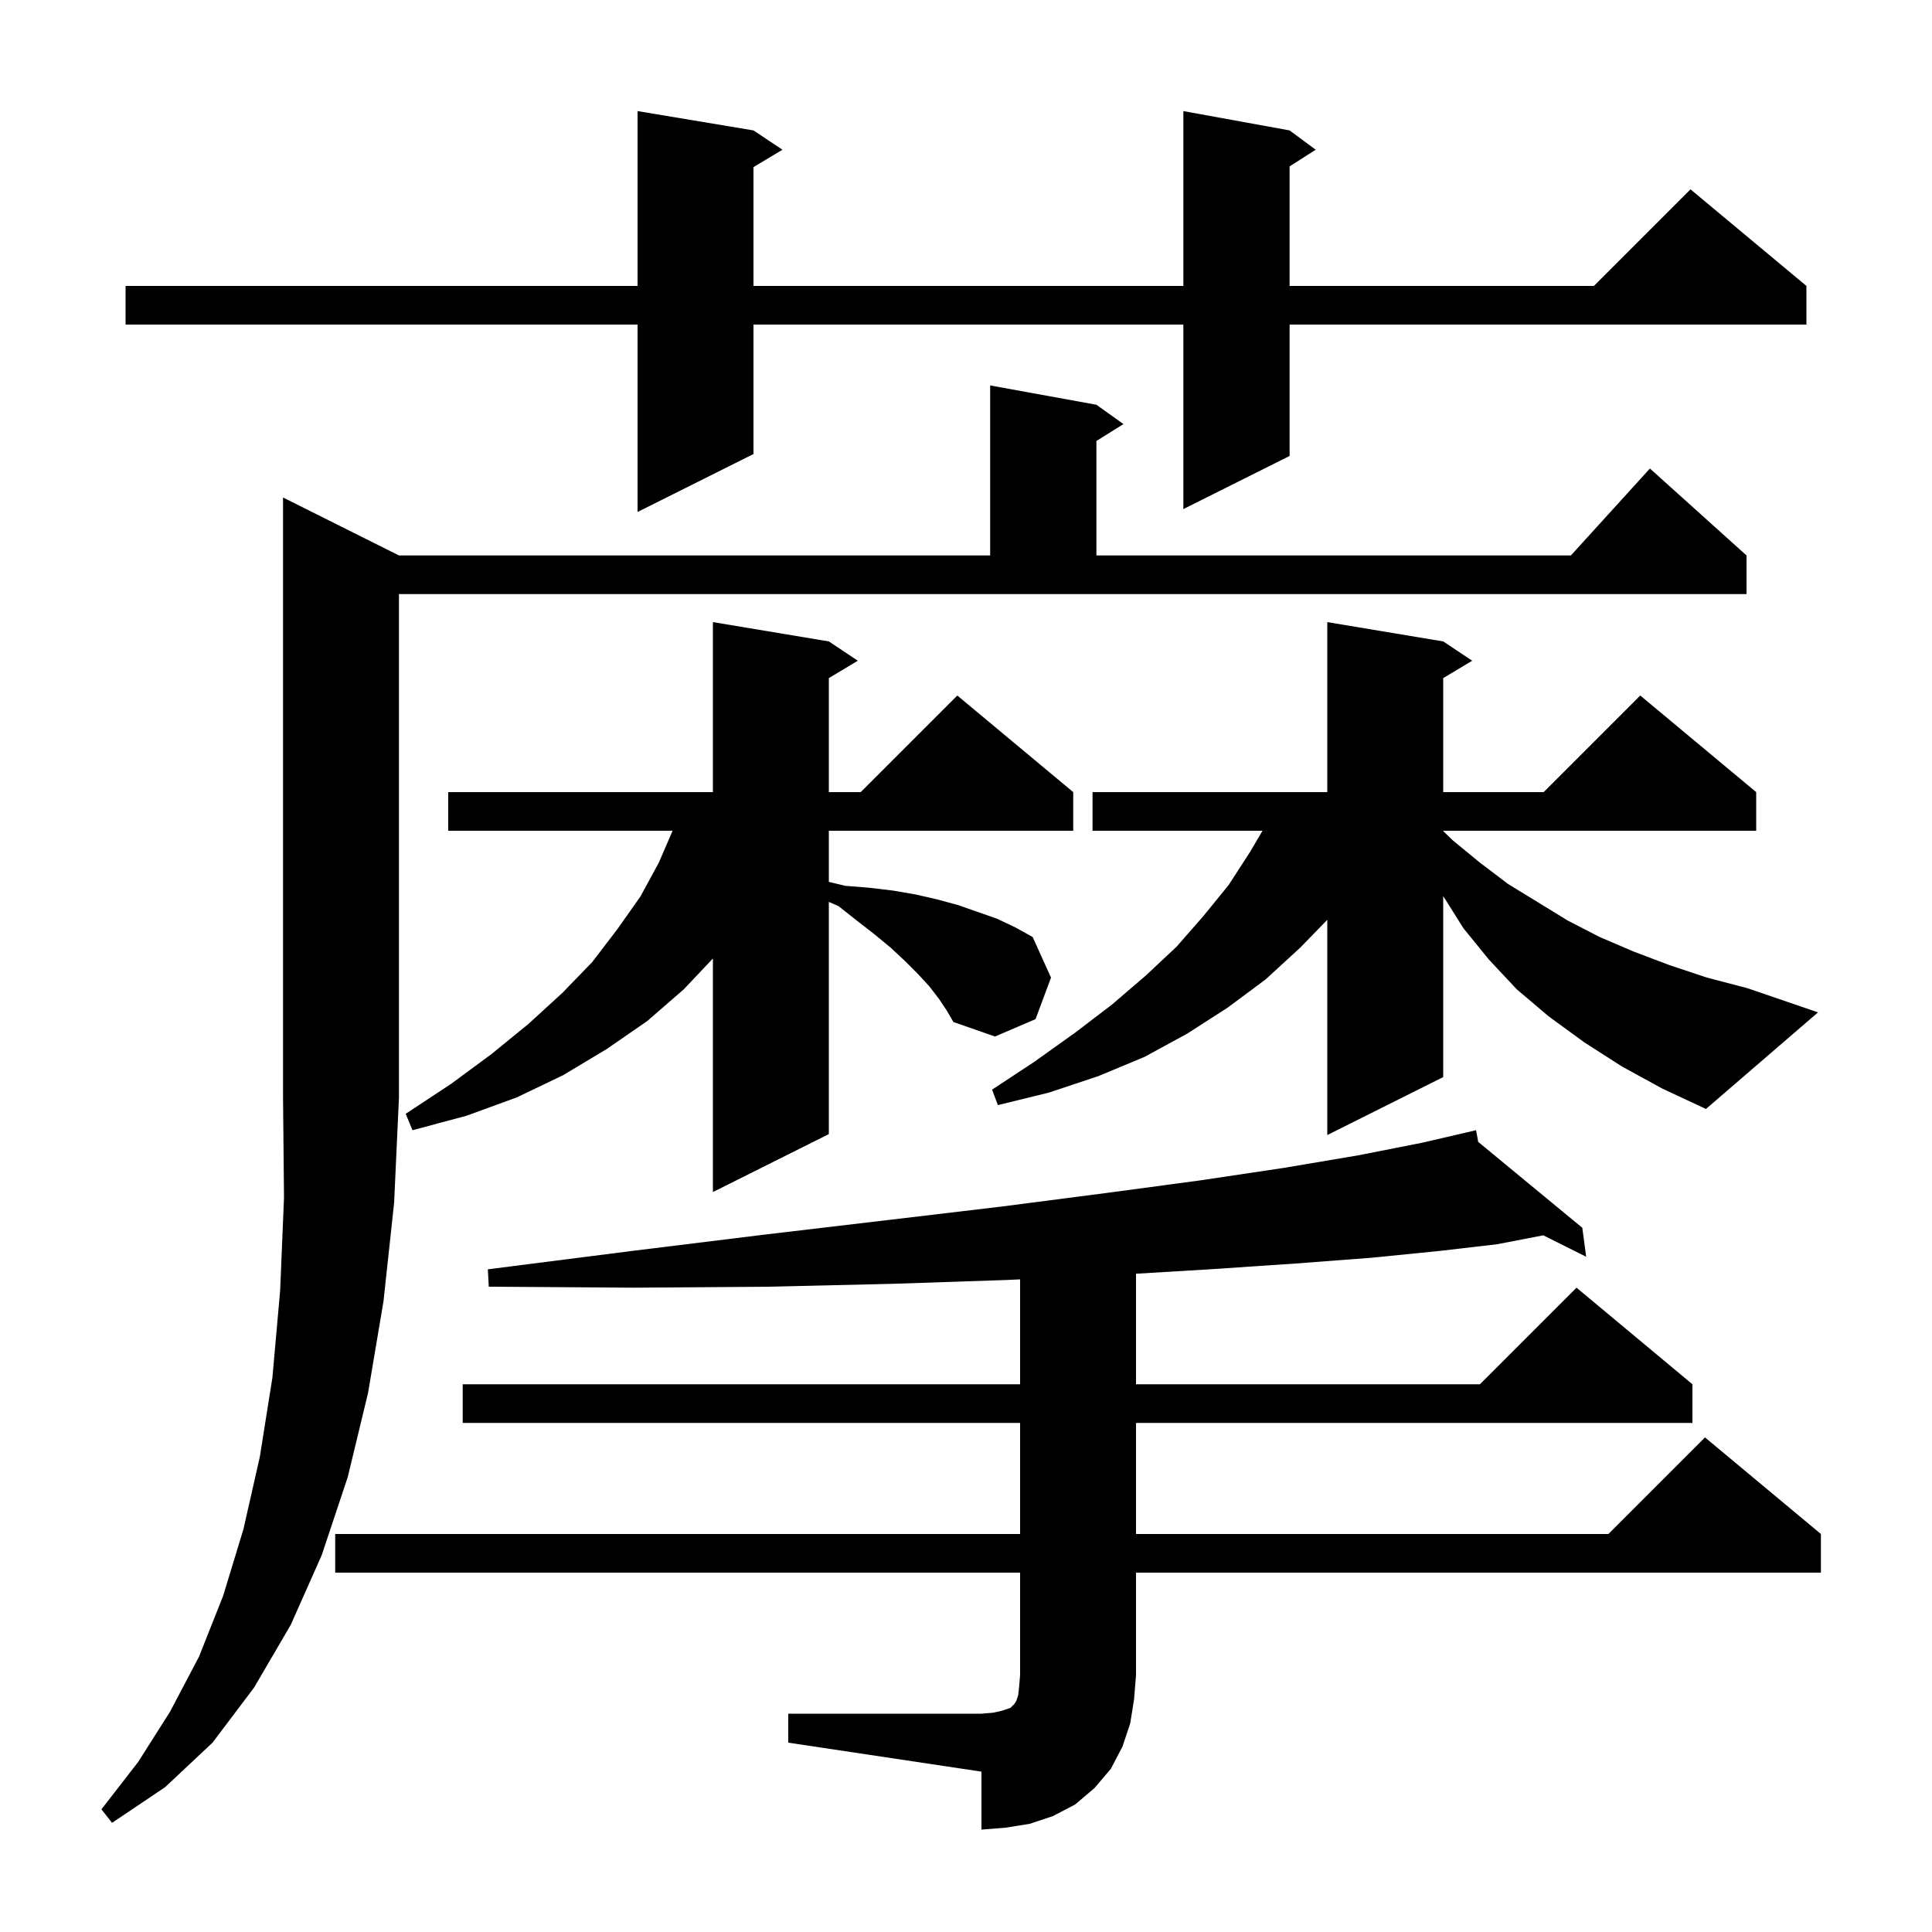
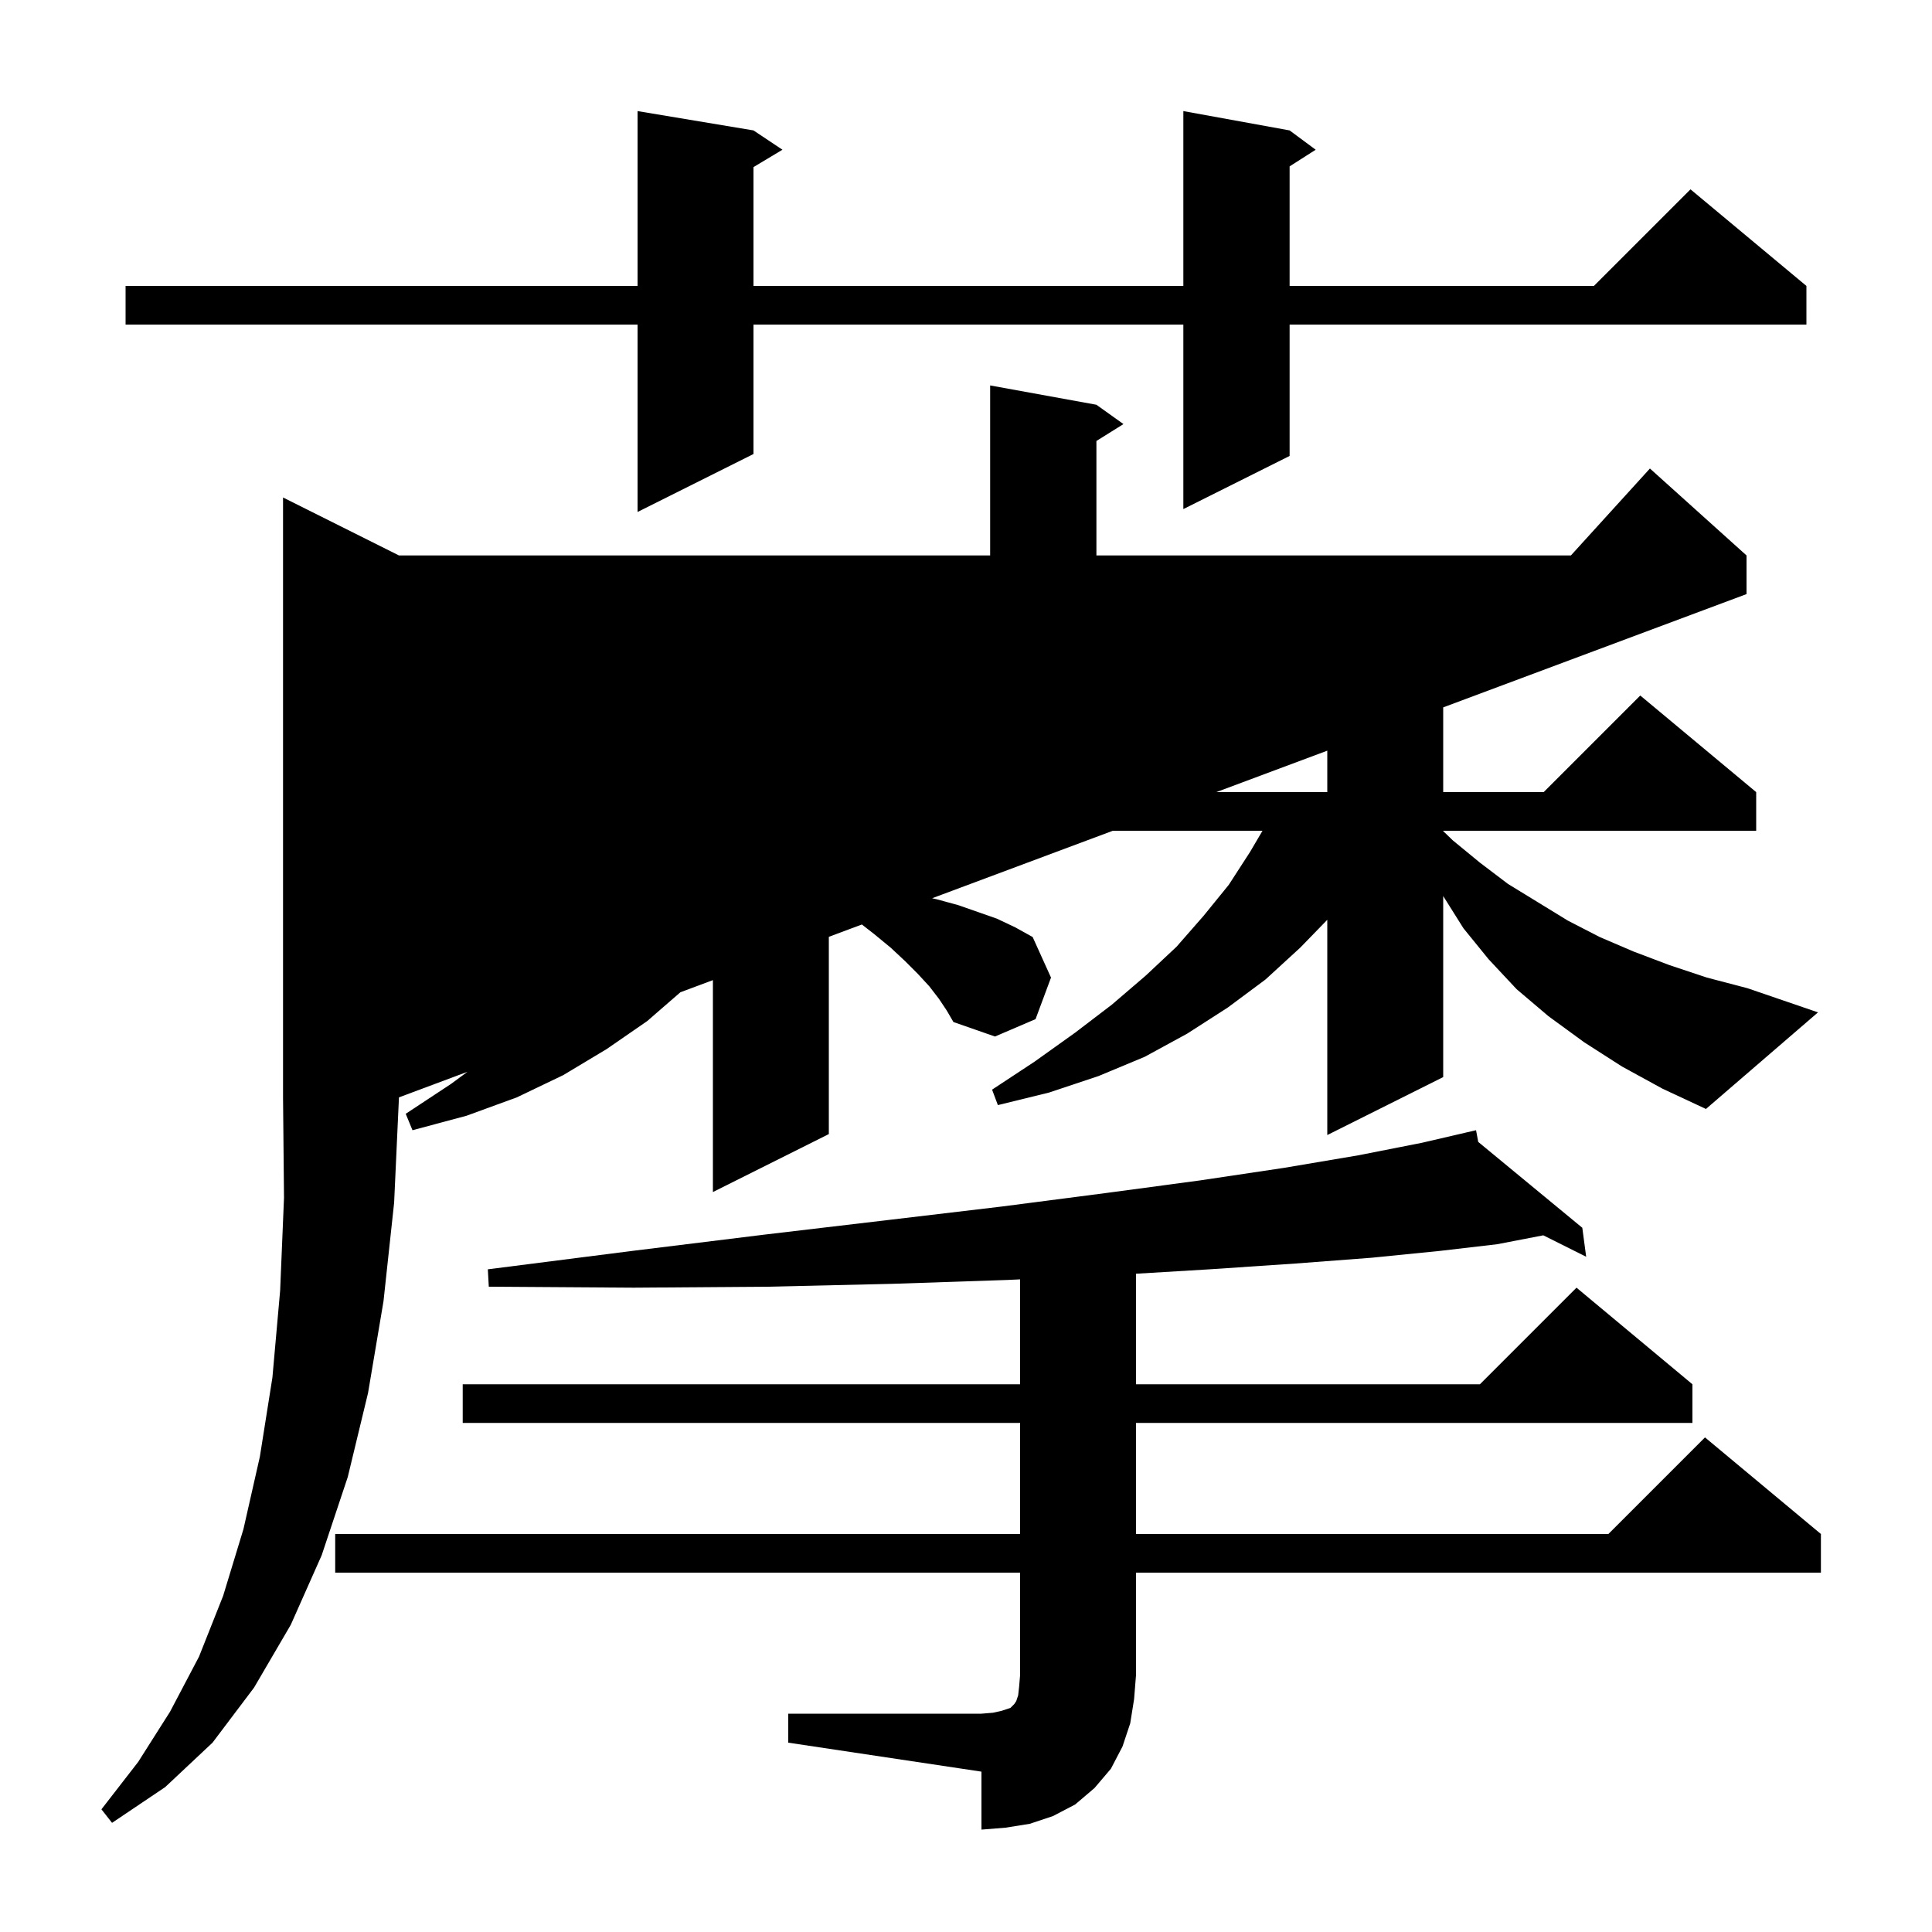
<svg xmlns="http://www.w3.org/2000/svg" version="1.1" baseProfile="full" viewBox="0 0 200 200" width="200" height="200">
  <g fill="black">
-     <path d="M 81.6 177.4 L 101.6 177.4 L 102.8 177.3 L 103.7 177.1 L 104.6 176.8 L 105.0 176.4 L 105.2 176.1 L 105.4 175.5 L 105.5 174.6 L 105.6 173.4 L 105.6 162.8 L 34.7 162.8 L 34.7 158.8 L 105.6 158.8 L 105.6 147.3 L 47.9 147.3 L 47.9 143.3 L 105.6 143.3 L 105.6 132.44 L 104.3 132.5 L 92.4 132.9 L 79.5 133.2 L 65.6 133.3 L 50.6 133.2 L 50.5 131.4 L 65.4 129.5 L 79.2 127.8 L 91.9 126.3 L 103.7 124.9 L 114.5 123.5 L 124.2 122.2 L 132.9 120.9 L 140.6 119.6 L 147.2 118.3 L 151.808 117.23 L 151.8 117.2 L 151.83 117.225 L 152.8 117.0 L 153.026 118.211 L 163.8 127.1 L 164.2 130.1 L 159.761 127.88 L 155.0 128.8 L 149.0 129.5 L 142.0 130.2 L 134.1 130.8 L 125.2 131.4 L 117.6 131.856 L 117.6 143.3 L 153.2 143.3 L 163.2 133.3 L 175.2 143.3 L 175.2 147.3 L 117.6 147.3 L 117.6 158.8 L 166.5 158.8 L 176.5 148.8 L 188.5 158.8 L 188.5 162.8 L 117.6 162.8 L 117.6 173.4 L 117.4 175.9 L 117.0 178.4 L 116.2 180.8 L 115.0 183.1 L 113.3 185.1 L 111.3 186.8 L 109.0 188.0 L 106.6 188.8 L 104.1 189.2 L 101.6 189.4 L 101.6 183.4 L 81.6 180.4 Z M 41.3 57.5 L 102.5 57.5 L 102.5 39.9 L 113.5 41.9 L 116.3 43.9 L 113.5 45.65 L 113.5 57.5 L 162.618 57.5 L 170.8 48.5 L 180.8 57.5 L 180.8 61.5 L 41.3 61.5 L 41.3 113.6 L 40.8 124.5 L 39.7 134.7 L 38.1 144.2 L 36.0 152.9 L 33.3 161.0 L 30.1 168.2 L 26.3 174.7 L 22.0 180.4 L 17.1 185.0 L 11.6 188.7 L 10.5 187.3 L 14.3 182.4 L 17.6 177.2 L 20.6 171.5 L 23.1 165.2 L 25.2 158.3 L 26.9 150.8 L 28.2 142.6 L 29.0 133.6 L 29.4 124.0 L 29.3 113.6 L 29.3 51.5 Z M 97.2 103.4 L 96.2 102.1 L 95.0 100.8 L 93.7 99.5 L 92.2 98.1 L 90.5 96.7 L 88.7 95.3 L 86.8 93.8 L 85.8 93.365 L 85.8 117.4 L 73.8 123.4 L 73.8 99.224 L 70.8 102.4 L 67.0 105.7 L 62.8 108.6 L 58.3 111.3 L 53.5 113.6 L 48.3 115.5 L 42.7 117.0 L 42.0 115.3 L 46.7 112.2 L 50.9 109.1 L 54.7 106.0 L 58.2 102.8 L 61.3 99.6 L 63.9 96.2 L 66.3 92.8 L 68.2 89.3 L 69.627 86.0 L 46.4 86.0 L 46.4 82.0 L 73.8 82.0 L 73.8 64.4 L 85.8 66.4 L 88.8 68.4 L 85.8 70.2 L 85.8 82.0 L 89.1 82.0 L 99.1 72.0 L 111.1 82.0 L 111.1 86.0 L 85.8 86.0 L 85.8 91.292 L 87.5 91.7 L 90.0 91.9 L 92.5 92.2 L 94.8 92.6 L 97.0 93.1 L 99.2 93.7 L 103.2 95.1 L 105.1 96.0 L 106.9 97.0 L 108.8 101.2 L 107.2 105.5 L 103.0 107.3 L 98.7 105.8 L 98.0 104.6 Z M 167.9 110.4 L 164.0 107.9 L 160.3 105.2 L 157.0 102.4 L 154.1 99.3 L 151.5 96.1 L 149.4 92.759 L 149.4 111.5 L 137.4 117.5 L 137.4 95.218 L 134.6 98.1 L 131.0 101.4 L 127.1 104.3 L 122.9 107.0 L 118.5 109.4 L 113.7 111.4 L 108.6 113.1 L 103.3 114.4 L 102.7 112.8 L 107.1 109.9 L 111.3 106.9 L 115.1 104.0 L 118.6 101.0 L 121.8 98.0 L 124.6 94.8 L 127.2 91.6 L 129.4 88.2 L 130.694 86.0 L 113.1 86.0 L 113.1 82.0 L 137.4 82.0 L 137.4 64.4 L 149.4 66.4 L 152.4 68.4 L 149.4 70.2 L 149.4 82.0 L 159.8 82.0 L 169.8 72.0 L 181.8 82.0 L 181.8 86.0 L 149.4 86.0 L 149.4 86.037 L 150.4 87.0 L 153.2 89.3 L 156.1 91.5 L 162.3 95.3 L 165.6 97.0 L 169.1 98.5 L 172.8 99.9 L 176.7 101.2 L 180.9 102.3 L 188.2 104.8 L 176.6 114.8 L 172.1 112.7 Z M 133.5 13.5 L 136.2 15.5 L 133.5 17.223 L 133.5 29.6 L 165.0 29.6 L 175.0 19.6 L 187.0 29.6 L 187.0 33.6 L 133.5 33.6 L 133.5 47.2 L 122.5 52.7 L 122.5 33.6 L 78.0 33.6 L 78.0 47.0 L 66.0 53.0 L 66.0 33.6 L 13.0 33.6 L 13.0 29.6 L 66.0 29.6 L 66.0 11.5 L 78.0 13.5 L 81.0 15.5 L 78.0 17.3 L 78.0 29.6 L 122.5 29.6 L 122.5 11.5 Z " />
+     <path d="M 81.6 177.4 L 101.6 177.4 L 102.8 177.3 L 103.7 177.1 L 104.6 176.8 L 105.0 176.4 L 105.2 176.1 L 105.4 175.5 L 105.5 174.6 L 105.6 173.4 L 105.6 162.8 L 34.7 162.8 L 34.7 158.8 L 105.6 158.8 L 105.6 147.3 L 47.9 147.3 L 47.9 143.3 L 105.6 143.3 L 105.6 132.44 L 104.3 132.5 L 92.4 132.9 L 79.5 133.2 L 65.6 133.3 L 50.6 133.2 L 50.5 131.4 L 65.4 129.5 L 79.2 127.8 L 91.9 126.3 L 103.7 124.9 L 114.5 123.5 L 124.2 122.2 L 132.9 120.9 L 140.6 119.6 L 147.2 118.3 L 151.808 117.23 L 151.8 117.2 L 151.83 117.225 L 152.8 117.0 L 153.026 118.211 L 163.8 127.1 L 164.2 130.1 L 159.761 127.88 L 155.0 128.8 L 149.0 129.5 L 142.0 130.2 L 134.1 130.8 L 125.2 131.4 L 117.6 131.856 L 117.6 143.3 L 153.2 143.3 L 163.2 133.3 L 175.2 143.3 L 175.2 147.3 L 117.6 147.3 L 117.6 158.8 L 166.5 158.8 L 176.5 148.8 L 188.5 158.8 L 188.5 162.8 L 117.6 162.8 L 117.6 173.4 L 117.4 175.9 L 117.0 178.4 L 116.2 180.8 L 115.0 183.1 L 113.3 185.1 L 111.3 186.8 L 109.0 188.0 L 106.6 188.8 L 104.1 189.2 L 101.6 189.4 L 101.6 183.4 L 81.6 180.4 Z M 41.3 57.5 L 102.5 57.5 L 102.5 39.9 L 113.5 41.9 L 116.3 43.9 L 113.5 45.65 L 113.5 57.5 L 162.618 57.5 L 170.8 48.5 L 180.8 57.5 L 180.8 61.5 L 41.3 113.6 L 40.8 124.5 L 39.7 134.7 L 38.1 144.2 L 36.0 152.9 L 33.3 161.0 L 30.1 168.2 L 26.3 174.7 L 22.0 180.4 L 17.1 185.0 L 11.6 188.7 L 10.5 187.3 L 14.3 182.4 L 17.6 177.2 L 20.6 171.5 L 23.1 165.2 L 25.2 158.3 L 26.9 150.8 L 28.2 142.6 L 29.0 133.6 L 29.4 124.0 L 29.3 113.6 L 29.3 51.5 Z M 97.2 103.4 L 96.2 102.1 L 95.0 100.8 L 93.7 99.5 L 92.2 98.1 L 90.5 96.7 L 88.7 95.3 L 86.8 93.8 L 85.8 93.365 L 85.8 117.4 L 73.8 123.4 L 73.8 99.224 L 70.8 102.4 L 67.0 105.7 L 62.8 108.6 L 58.3 111.3 L 53.5 113.6 L 48.3 115.5 L 42.7 117.0 L 42.0 115.3 L 46.7 112.2 L 50.9 109.1 L 54.7 106.0 L 58.2 102.8 L 61.3 99.6 L 63.9 96.2 L 66.3 92.8 L 68.2 89.3 L 69.627 86.0 L 46.4 86.0 L 46.4 82.0 L 73.8 82.0 L 73.8 64.4 L 85.8 66.4 L 88.8 68.4 L 85.8 70.2 L 85.8 82.0 L 89.1 82.0 L 99.1 72.0 L 111.1 82.0 L 111.1 86.0 L 85.8 86.0 L 85.8 91.292 L 87.5 91.7 L 90.0 91.9 L 92.5 92.2 L 94.8 92.6 L 97.0 93.1 L 99.2 93.7 L 103.2 95.1 L 105.1 96.0 L 106.9 97.0 L 108.8 101.2 L 107.2 105.5 L 103.0 107.3 L 98.7 105.8 L 98.0 104.6 Z M 167.9 110.4 L 164.0 107.9 L 160.3 105.2 L 157.0 102.4 L 154.1 99.3 L 151.5 96.1 L 149.4 92.759 L 149.4 111.5 L 137.4 117.5 L 137.4 95.218 L 134.6 98.1 L 131.0 101.4 L 127.1 104.3 L 122.9 107.0 L 118.5 109.4 L 113.7 111.4 L 108.6 113.1 L 103.3 114.4 L 102.7 112.8 L 107.1 109.9 L 111.3 106.9 L 115.1 104.0 L 118.6 101.0 L 121.8 98.0 L 124.6 94.8 L 127.2 91.6 L 129.4 88.2 L 130.694 86.0 L 113.1 86.0 L 113.1 82.0 L 137.4 82.0 L 137.4 64.4 L 149.4 66.4 L 152.4 68.4 L 149.4 70.2 L 149.4 82.0 L 159.8 82.0 L 169.8 72.0 L 181.8 82.0 L 181.8 86.0 L 149.4 86.0 L 149.4 86.037 L 150.4 87.0 L 153.2 89.3 L 156.1 91.5 L 162.3 95.3 L 165.6 97.0 L 169.1 98.5 L 172.8 99.9 L 176.7 101.2 L 180.9 102.3 L 188.2 104.8 L 176.6 114.8 L 172.1 112.7 Z M 133.5 13.5 L 136.2 15.5 L 133.5 17.223 L 133.5 29.6 L 165.0 29.6 L 175.0 19.6 L 187.0 29.6 L 187.0 33.6 L 133.5 33.6 L 133.5 47.2 L 122.5 52.7 L 122.5 33.6 L 78.0 33.6 L 78.0 47.0 L 66.0 53.0 L 66.0 33.6 L 13.0 33.6 L 13.0 29.6 L 66.0 29.6 L 66.0 11.5 L 78.0 13.5 L 81.0 15.5 L 78.0 17.3 L 78.0 29.6 L 122.5 29.6 L 122.5 11.5 Z " />
  </g>
</svg>